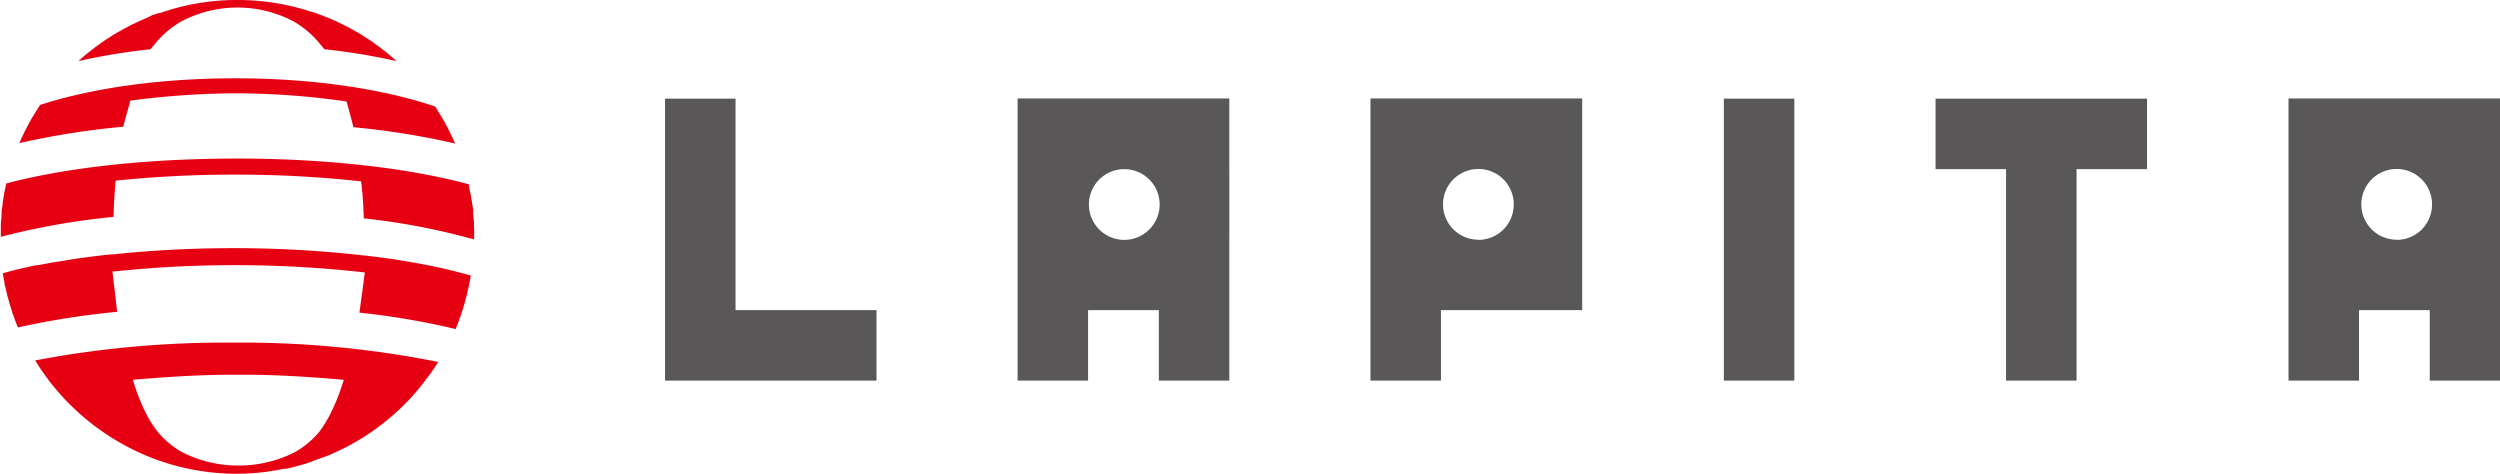
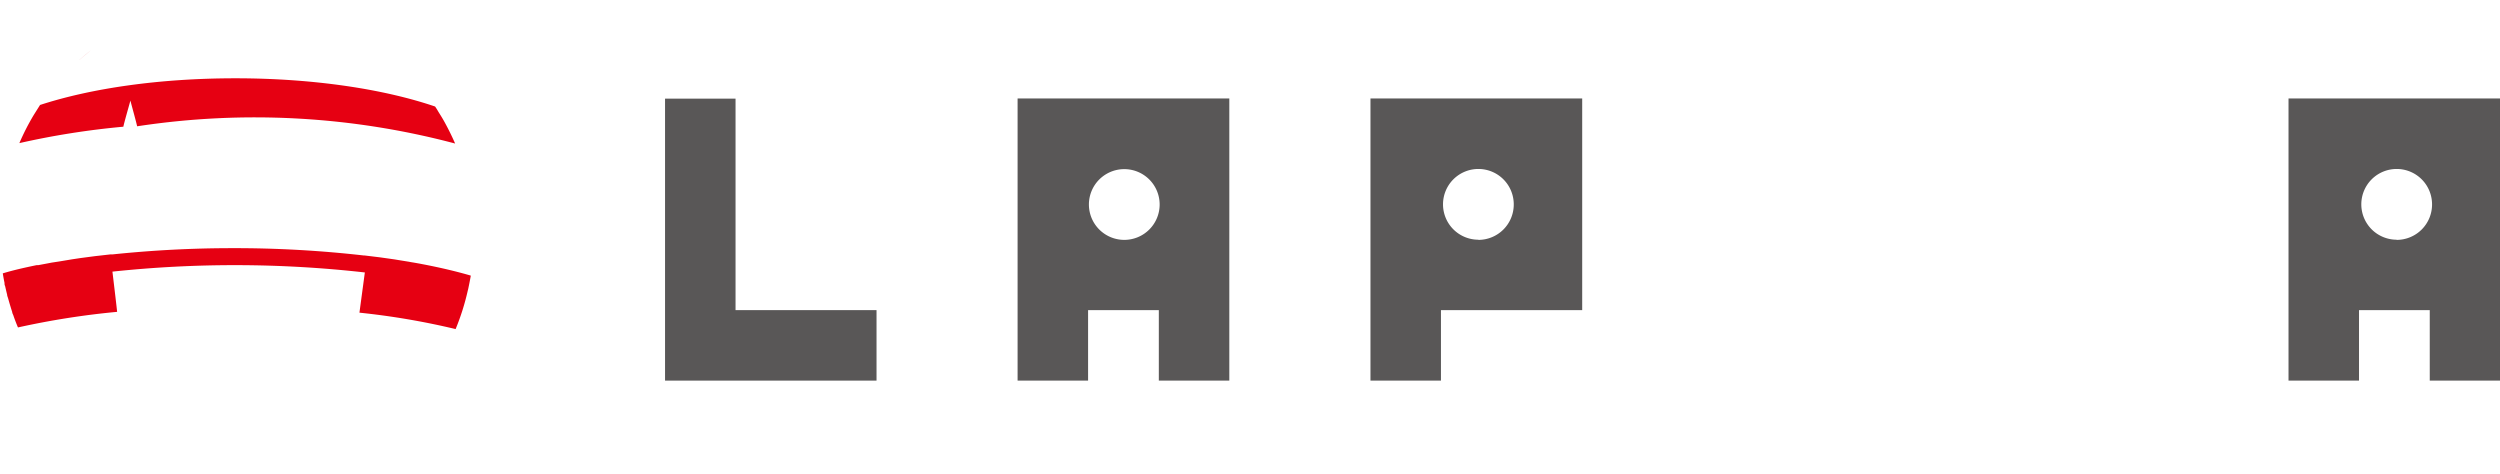
<svg xmlns="http://www.w3.org/2000/svg" viewBox="0 0 304.64 57.74">
  <defs>
    <style>.cls-1{fill:#595757;}.cls-2{fill:#e60012;}</style>
  </defs>
  <g id="レイヤー_2" data-name="レイヤー 2">
    <g id="レイヤー_1-2" data-name="レイヤー 1">
      <polygon class="cls-1" points="89.63 37.79 89.63 29.2 89.63 20.61 89.63 12.02 81.04 12.02 81.04 20.61 81.04 29.2 81.04 37.79 81.04 46.38 89.63 46.38 98.22 46.38 106.81 46.38 106.81 37.79 98.22 37.79 89.63 37.79" />
-       <polygon class="cls-1" points="210.06 20.61 210.06 29.2 210.06 37.79 210.06 46.38 218.65 46.38 218.65 37.79 218.65 29.2 218.65 20.61 218.65 12.02 210.06 12.02 210.06 20.61" />
-       <polygon class="cls-1" points="244.45 12.02 235.86 12.02 235.86 20.61 244.45 20.61 244.45 29.2 244.45 37.79 244.45 46.38 253.04 46.38 253.04 37.79 253.04 29.2 253.04 20.61 261.63 20.61 261.63 12.02 253.04 12.02 244.45 12.02" />
      <path class="cls-1" d="M141.23,12H124V46.38h8.59V37.79h8.62v8.59h8.59V12ZM137,29.23a4.31,4.31,0,1,1,4.31-4.31A4.31,4.31,0,0,1,137,29.23Z" />
      <path class="cls-1" d="M184.22,12H167V46.38h8.59V37.79h17.21V12Zm-4.07,17.21a4.31,4.31,0,1,1,4.31-4.31A4.31,4.31,0,0,1,180.15,29.23Z" />
      <path class="cls-1" d="M296.05,12h-8.59l0,.12V12h-8.59V46.38h8.59V37.79h8.62v8.59h8.59V12Zm-4,17.21a4.31,4.31,0,1,1,4.31-4.31A4.31,4.31,0,0,1,292.05,29.23Z" />
      <path class="cls-2" d="M9.63,7.34c.51-.45,1-.88,1.57-1.3C10.66,6.46,10.14,6.89,9.63,7.34Z" />
-       <path class="cls-2" d="M57.76,27.53v-.22c0-.4-.06-.79-.1-1.19l0-.38c0-.35-.09-.7-.14-1,0-.18-.05-.35-.08-.52s-.08-.48-.13-.71-.11-.57-.17-.85l0-.2h0c-7.15-1.94-17.16-3.14-28.24-3.14S7.9,20.45.76,22.36h0a1.74,1.74,0,0,1-.05.22l-.18.87-.12.7c0,.17-.06.34-.08.51,0,.36-.1.71-.14,1.07,0,.12,0,.25,0,.37,0,.4-.07.8-.09,1.2v.22c0,.45,0,.89,0,1.34v0a87.87,87.87,0,0,1,13.74-2.43c0-.69.14-3.62.27-4.42a140.25,140.25,0,0,1,14.81-.73A138.77,138.77,0,0,1,44,22.1c.23,1.66.31,3.81.33,4.51a82.52,82.52,0,0,1,13.44,2.57c0-.1,0-.2,0-.31C57.8,28.42,57.78,28,57.76,27.53Z" />
      <path class="cls-2" d="M51.47,32.19h0q-.66-.13-1.35-.24l-.32-.06-1.24-.2-.48-.08-1.2-.17-.57-.08L45,31.2l-.58-.07h-.1a138.73,138.73,0,0,0-16-.89A140.47,140.47,0,0,0,13.72,31h0l-.27,0-1.23.14-.62.07-1.14.15-.68.09-1,.15L8,31.73l-.78.13L6.3,32l-.52.1-1.12.21-.2,0c-1.45.3-2.84.61-4.12,1h0c.06.39.13.78.21,1.16,0,.13,0,.25.07.38.08.35.16.71.25,1.06,0,.16.09.32.13.49l.18.63c.1.33.2.66.31,1,0,.13.08.25.13.38.17.5.36,1,.57,1.49A97.78,97.78,0,0,1,14.27,38c0-.16-.57-4.9-.57-4.9h0a141.22,141.22,0,0,1,30.66.09h.1L43.8,38.1a90.56,90.56,0,0,1,11.72,2A29,29,0,0,0,57,35.42l.06-.24q.16-.76.3-1.53v-.07C55.61,33.07,53.62,32.6,51.47,32.19Z" />
-       <path class="cls-2" d="M55.46,17.49c-.37-.85-.78-1.68-1.22-2.49h0c-.22-.41-.48-.84-.76-1.28l-.19-.32h0c-.08-.14-.18-.28-.27-.42-6.26-2.13-14.85-3.44-24.34-3.44-9.24,0-17.58,1.22-23.8,3.25l-.27.43h0l0,0L4.12,14a28.55,28.55,0,0,0-1.76,3.44,97.33,97.33,0,0,1,12.67-2c.13-.61.59-2.19.86-3.18a101.6,101.6,0,0,1,12.53-.89,95.06,95.06,0,0,1,13.82,1c.26,1,.7,2.56.82,3.13A95.08,95.08,0,0,1,55.46,17.49Z" />
-       <path class="cls-2" d="M53.37,44.1h0a122,122,0,0,0-25-2.35A123.9,123.9,0,0,0,4.28,43.92h0a1.3,1.3,0,0,0,.1.15c.14.24.3.48.45.71s.21.32.32.47l.39.55.44.6.48.61.36.42c.15.19.32.38.48.56l.47.52c.17.19.35.37.53.56s.25.25.37.37l.63.59.43.4.6.52.38.31q.42.35.84.66l.31.23.69.49.36.24q.47.32.93.6l.31.18q.39.24.78.45l.33.19,1,.52.31.14.4.19h0a28.64,28.64,0,0,0,12,2.58h0a27,27,0,0,0,5.27-.54l.35-.06.24,0c.35-.07.69-.15,1-.24l.3-.07,1.16-.33.3-.1L38.6,56l.3-.1L40,55.5l.35-.15.83-.38.31-.14c.34-.16.66-.33,1-.51l.4-.22c.25-.13.48-.27.72-.41l.5-.3c.24-.15.48-.3.71-.46l.45-.3.6-.43.64-.48.49-.39.48-.39.46-.4c.25-.21.49-.44.73-.66l.35-.33.49-.49.21-.22c.31-.32.61-.64.9-1l.23-.26c.52-.62,1-1.25,1.49-1.91l.15-.2c.32-.45.63-.91.92-1.39ZM29,56.73a15.09,15.09,0,0,1-6.81-1.63,10.58,10.58,0,0,1-3.07-2.6,14.69,14.69,0,0,1-1.58-2.64,25.83,25.83,0,0,1-1.35-3.58c3.87-.33,8-.62,12.29-.62.42,0,.69,0,1.12,0,4.3,0,8.41.29,12.29.62a24.6,24.6,0,0,1-1.36,3.58A15.31,15.31,0,0,1,39,52.5a10.85,10.85,0,0,1-3.07,2.6,15.15,15.15,0,0,1-6.81,1.63Z" />
-       <path class="cls-2" d="M48.33,7.45l-.11-.09c-.5-.45-1-.89-1.56-1.3l-.34-.27-.63-.45L45.23,5c-.2-.14-.41-.27-.62-.4s-.34-.23-.51-.33-.41-.25-.62-.37l-.55-.31c-.2-.12-.41-.22-.62-.33s-.39-.21-.58-.3l-.62-.3-.62-.27c-.2-.1-.41-.18-.62-.27l-.64-.25-.16-.06h0l-.43-.16-.21-.07L38,1.43h0l-.07,0A28.82,28.82,0,0,0,28.94,0h0a28.41,28.41,0,0,0-9.48,1.6l-.16,0-.35.13-.14.05-.14,0L18,2.13c-.21.09-.42.17-.62.27l-.61.27-.63.3c-.19.09-.39.19-.58.3s-.42.21-.62.33l-.55.31-.62.37c-.17.1-.34.22-.51.33s-.42.26-.62.4l-.46.33-.63.45-.34.27c-.54.41-1.06.85-1.56,1.3l-.11.09A75.87,75.87,0,0,1,18.36,6c.18-.28.47-.56.67-.83a11.35,11.35,0,0,1,3.16-2.61,14.69,14.69,0,0,1,13.49,0,11.35,11.35,0,0,1,3.16,2.61c.2.27.49.55.67.83A75.87,75.87,0,0,1,48.33,7.45Z" />
+       <path class="cls-2" d="M55.46,17.49c-.37-.85-.78-1.68-1.22-2.49h0c-.22-.41-.48-.84-.76-1.28l-.19-.32h0c-.08-.14-.18-.28-.27-.42-6.26-2.13-14.85-3.44-24.34-3.44-9.24,0-17.58,1.22-23.8,3.25l-.27.43h0l0,0L4.12,14a28.55,28.55,0,0,0-1.76,3.44,97.33,97.33,0,0,1,12.67-2c.13-.61.59-2.19.86-3.18c.26,1,.7,2.56.82,3.13A95.08,95.08,0,0,1,55.46,17.49Z" />
    </g>
  </g>
</svg>